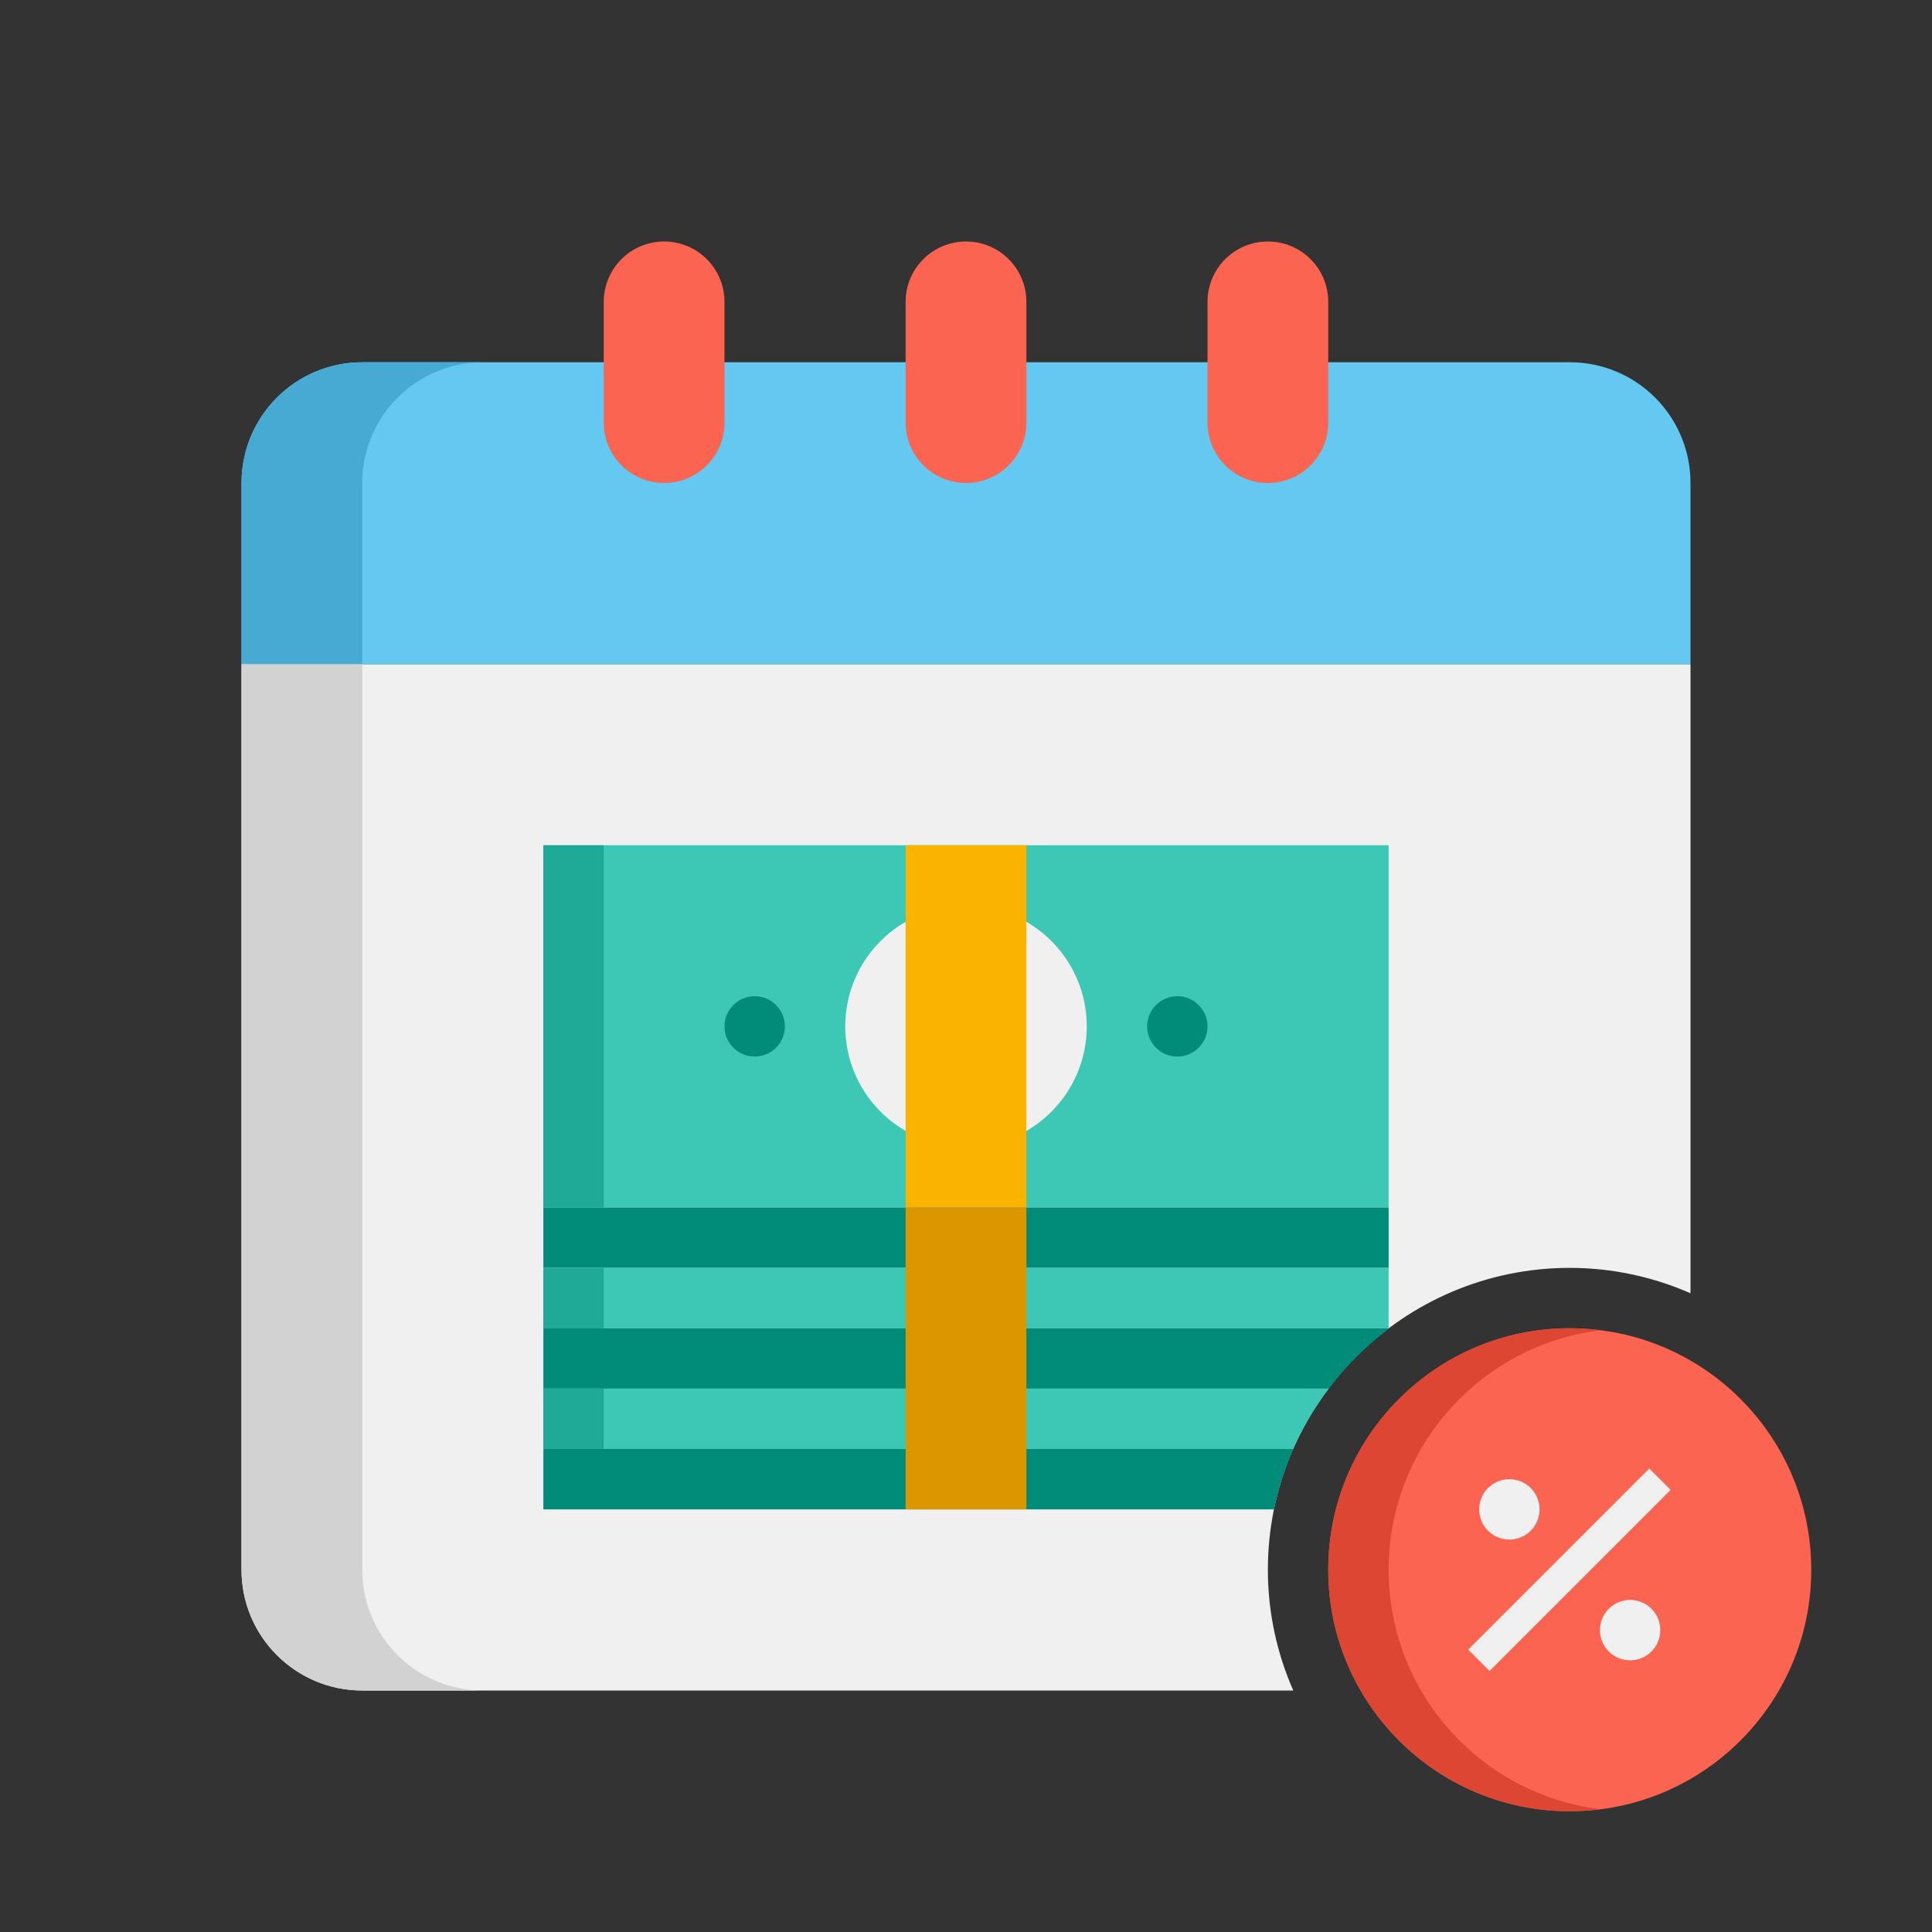
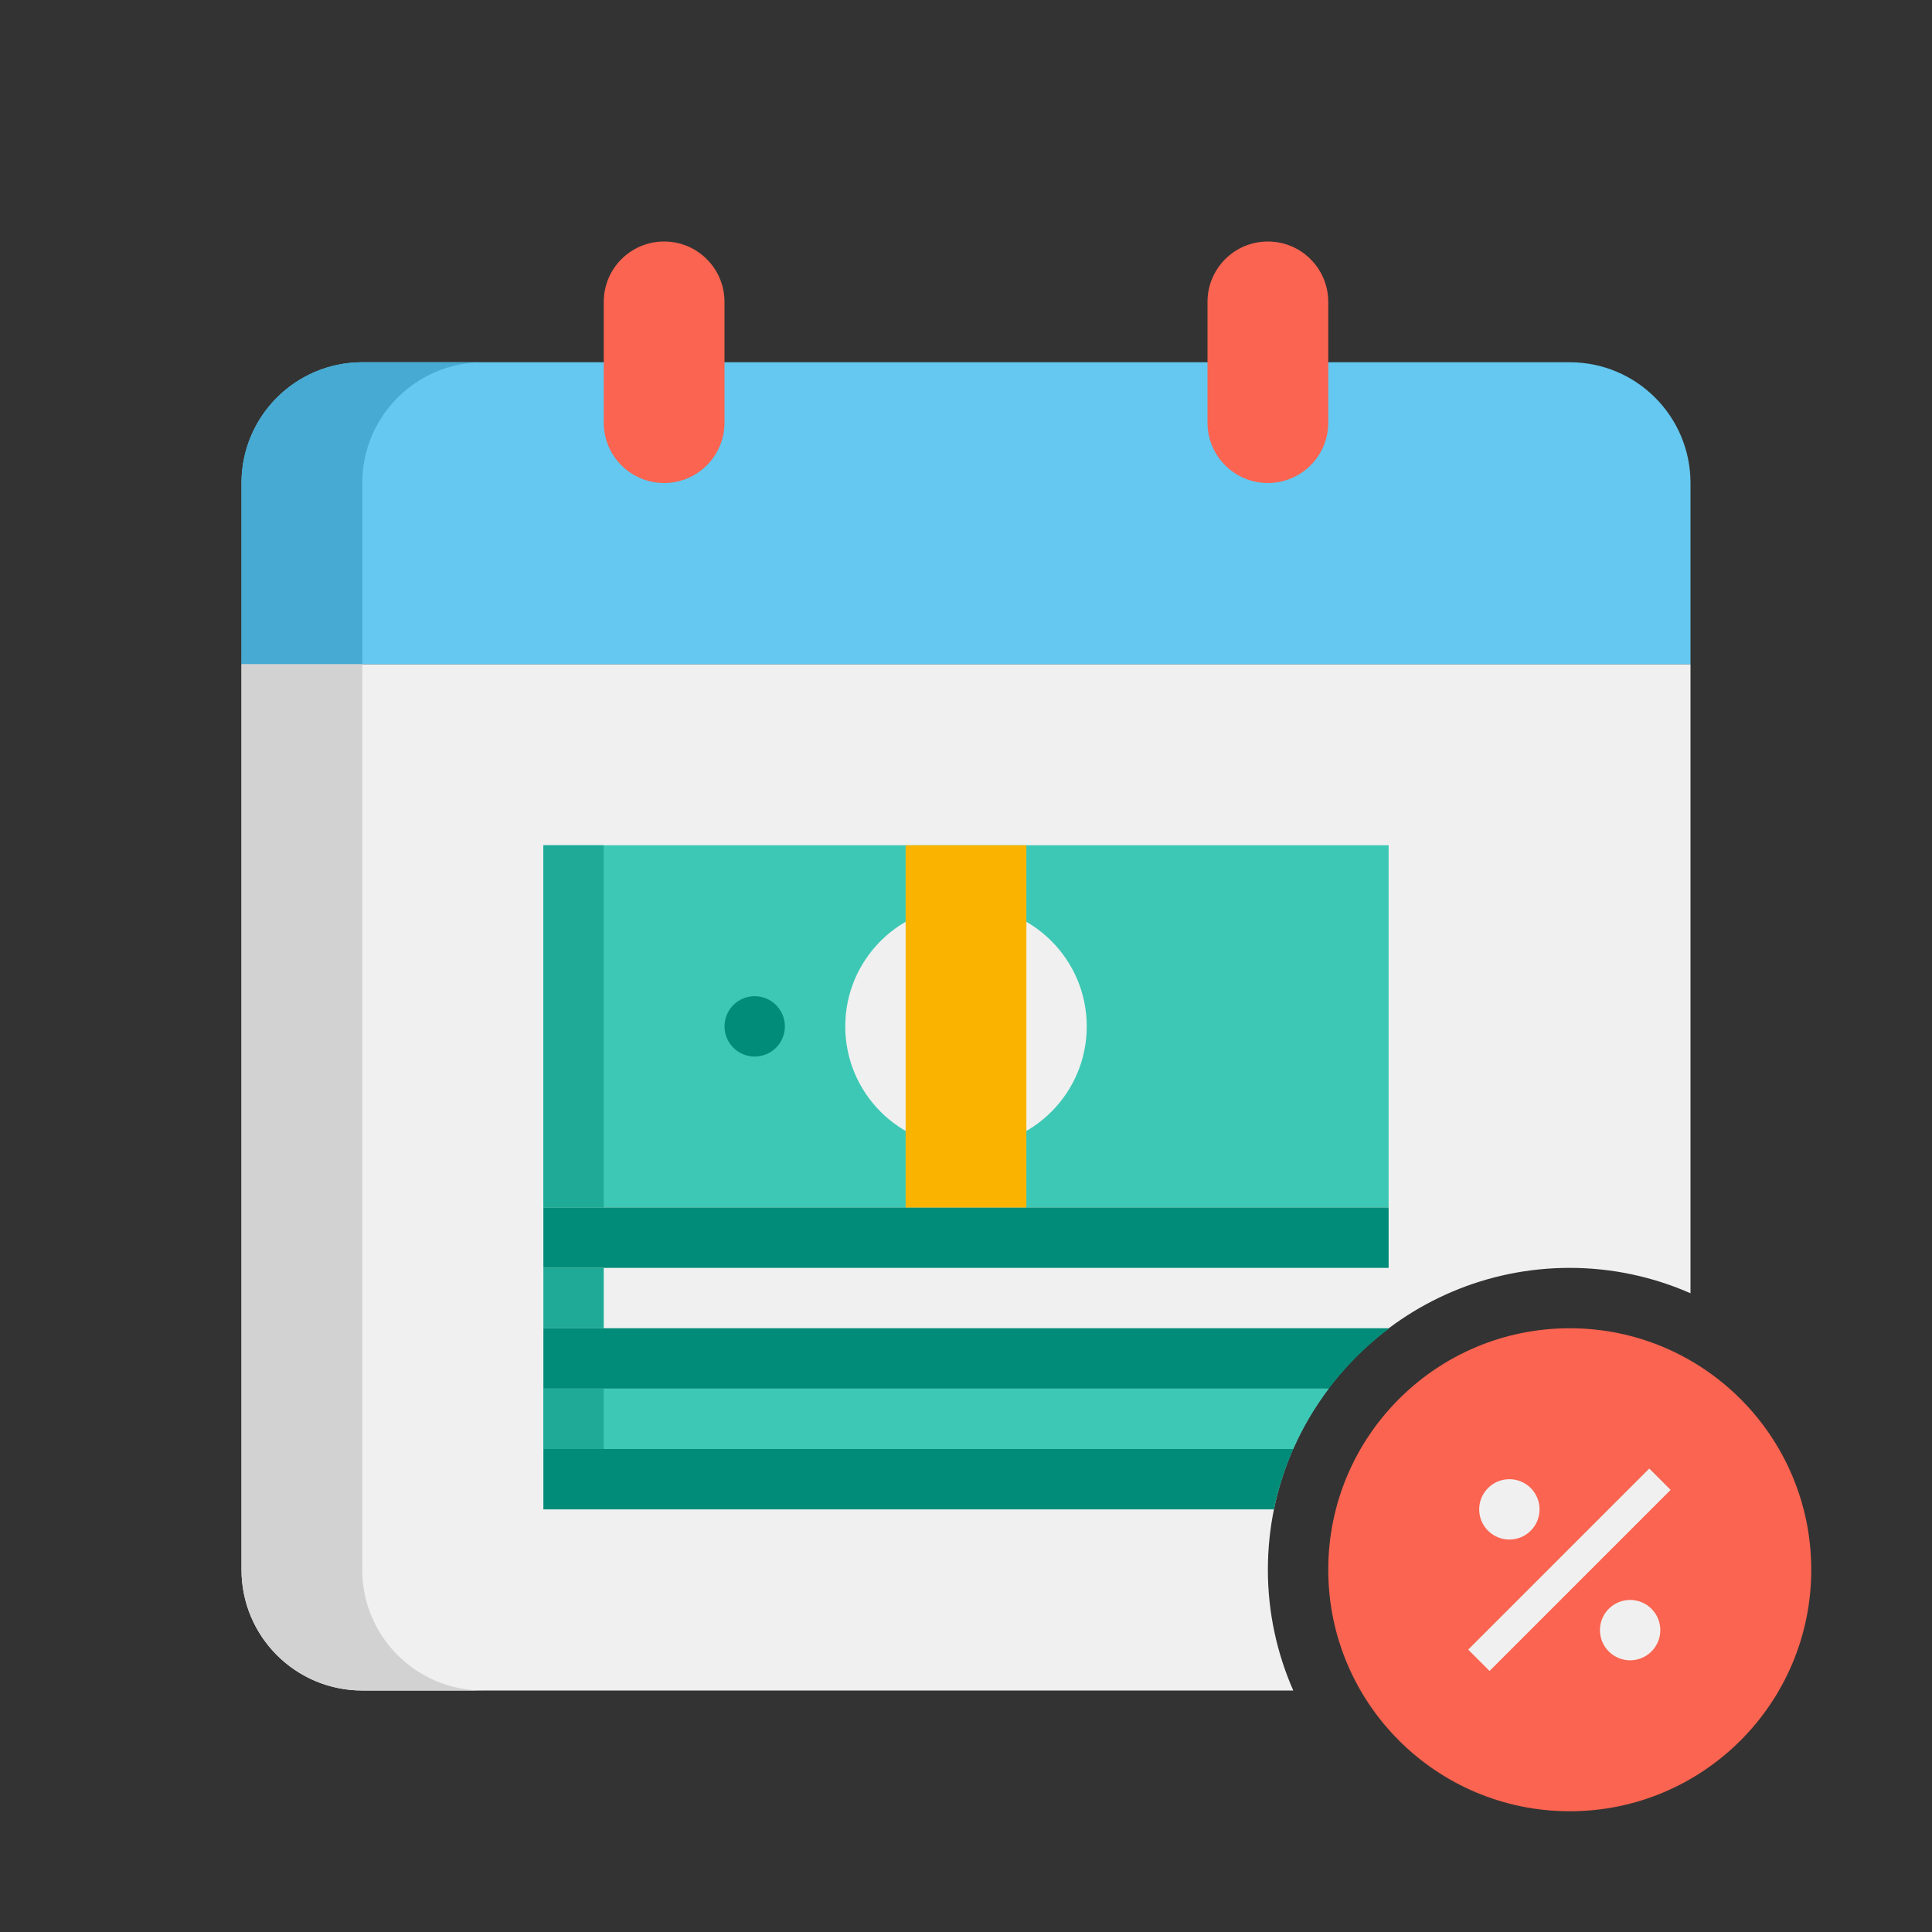
<svg xmlns="http://www.w3.org/2000/svg" height="512" viewBox="0 0 64 64" width="512">
  <rect x="0" y="0" width="64" height="64" fill="#333333" stroke="none" />
  <g id="Icons">
    <g>
      <g>
        <path d="m42 52c0-5.514 4.486-10 10-10 1.422 0 2.774.303 4 .841v-20.841h-48v30c0 2.209 1.791 4 4 4h30.841c-.538-1.226-.841-2.578-.841-4z" fill="#f0f0f0" />
      </g>
      <g>
        <path d="m56 22h-48v-6c0-2.209 1.791-4 4-4h40c2.209 0 4 1.791 4 4z" fill="#64c8f0" />
      </g>
      <g>
        <path d="m16 12h-4c-2.209 0-4 1.791-4 4v6h4v-6c0-2.209 1.791-4 4-4z" fill="#46aad2" />
      </g>
      <g>
        <path d="m12 52v-30h-4v30c0 2.209 1.791 4 4 4h4c-2.209 0-4-1.791-4-4z" fill="#d2d2d2" />
      </g>
      <g>
        <path d="m22 16c-1.105 0-2-.895-2-2v-4c0-1.105.895-2 2-2 1.105 0 2 .895 2 2v4c0 1.105-.895 2-2 2z" fill="#fa6450" />
      </g>
      <g>
-         <path d="m32 16c-1.105 0-2-.895-2-2v-4c0-1.105.895-2 2-2 1.105 0 2 .895 2 2v4c0 1.105-.895 2-2 2z" fill="#fa6450" />
-       </g>
+         </g>
      <g>
        <path d="m42 16c-1.105 0-2-.895-2-2v-4c0-1.105.895-2 2-2 1.105 0 2 .895 2 2v4c0 1.105-.895 2-2 2z" fill="#fa6450" />
      </g>
      <g>
        <circle cx="52" cy="52" fill="#fa6450" r="8" />
      </g>
      <g>
-         <path d="m46 52c0-4.079 3.055-7.438 7-7.931-.328-.041-.661-.069-1-.069-4.418 0-8 3.582-8 8s3.582 8 8 8c.339 0 .672-.028 1-.069-3.945-.493-7-3.852-7-7.931z" fill="#dc4632" />
-       </g>
+         </g>
      <g>
        <g>
          <path d="m50 51c-.552 0-1-.448-1-1 0-.552.448-1 1-1 .552 0 1 .448 1 1 0 .552-.448 1-1 1z" fill="#f0f0f0" />
        </g>
        <g>
          <path d="m54 55c-.552 0-1-.448-1-1 0-.552.448-1 1-1 .552 0 1 .448 1 1 0 .552-.448 1-1 1z" fill="#f0f0f0" />
        </g>
        <g>
          <path d="m47.757 51.5h8.485v1h-8.485z" fill="#f0f0f0" transform="matrix(.707 -.707 .707 .707 -21.539 52)" />
        </g>
      </g>
      <g>
        <path d="m18 28h28v12h-28z" fill="#3cc8b4" />
      </g>
      <g>
        <path d="m18 40h28v2h-28z" fill="#008c78" />
      </g>
      <g>
-         <path d="m18 42h28v2h-28z" fill="#3cc8b4" />
-       </g>
+         </g>
      <g>
        <path d="m18 42h2v2h-2z" fill="#1eaa96" />
      </g>
      <g>
        <path d="m18 28h2v12h-2z" fill="#1eaa96" />
      </g>
      <g>
        <circle cx="32" cy="34" fill="#f0f0f0" r="4" />
      </g>
      <g>
-         <path d="m39 35c-.552 0-1-.448-1-1 0-.552.448-1 1-1 .552 0 1 .448 1 1 0 .552-.448 1-1 1z" fill="#008c78" />
-       </g>
+         </g>
      <g>
        <path d="m25 35c-.552 0-1-.448-1-1 0-.552.448-1 1-1 .552 0 1 .448 1 1 0 .552-.448 1-1 1z" fill="#008c78" />
      </g>
      <g>
        <path d="m30 28h4v12h-4z" fill="#fab400" />
      </g>
      <g>
        <path d="m44.019 46h-26.019v2h24.841c.314-.716.713-1.383 1.178-2z" fill="#3cc8b4" />
      </g>
      <g>
        <path d="m18 48v2h24.202c.142-.696.36-1.364.639-2z" fill="#008c78" />
      </g>
      <g>
        <path d="m46 44.019v-.019h-28v2h26.019c.565-.75 1.231-1.416 1.981-1.981z" fill="#008c78" />
      </g>
      <g>
-         <path d="m30 40h4v10h-4z" fill="#dc9600" />
-       </g>
+         </g>
      <g>
        <path d="m18 46h2v2h-2z" fill="#1eaa96" />
      </g>
    </g>
  </g>
</svg>